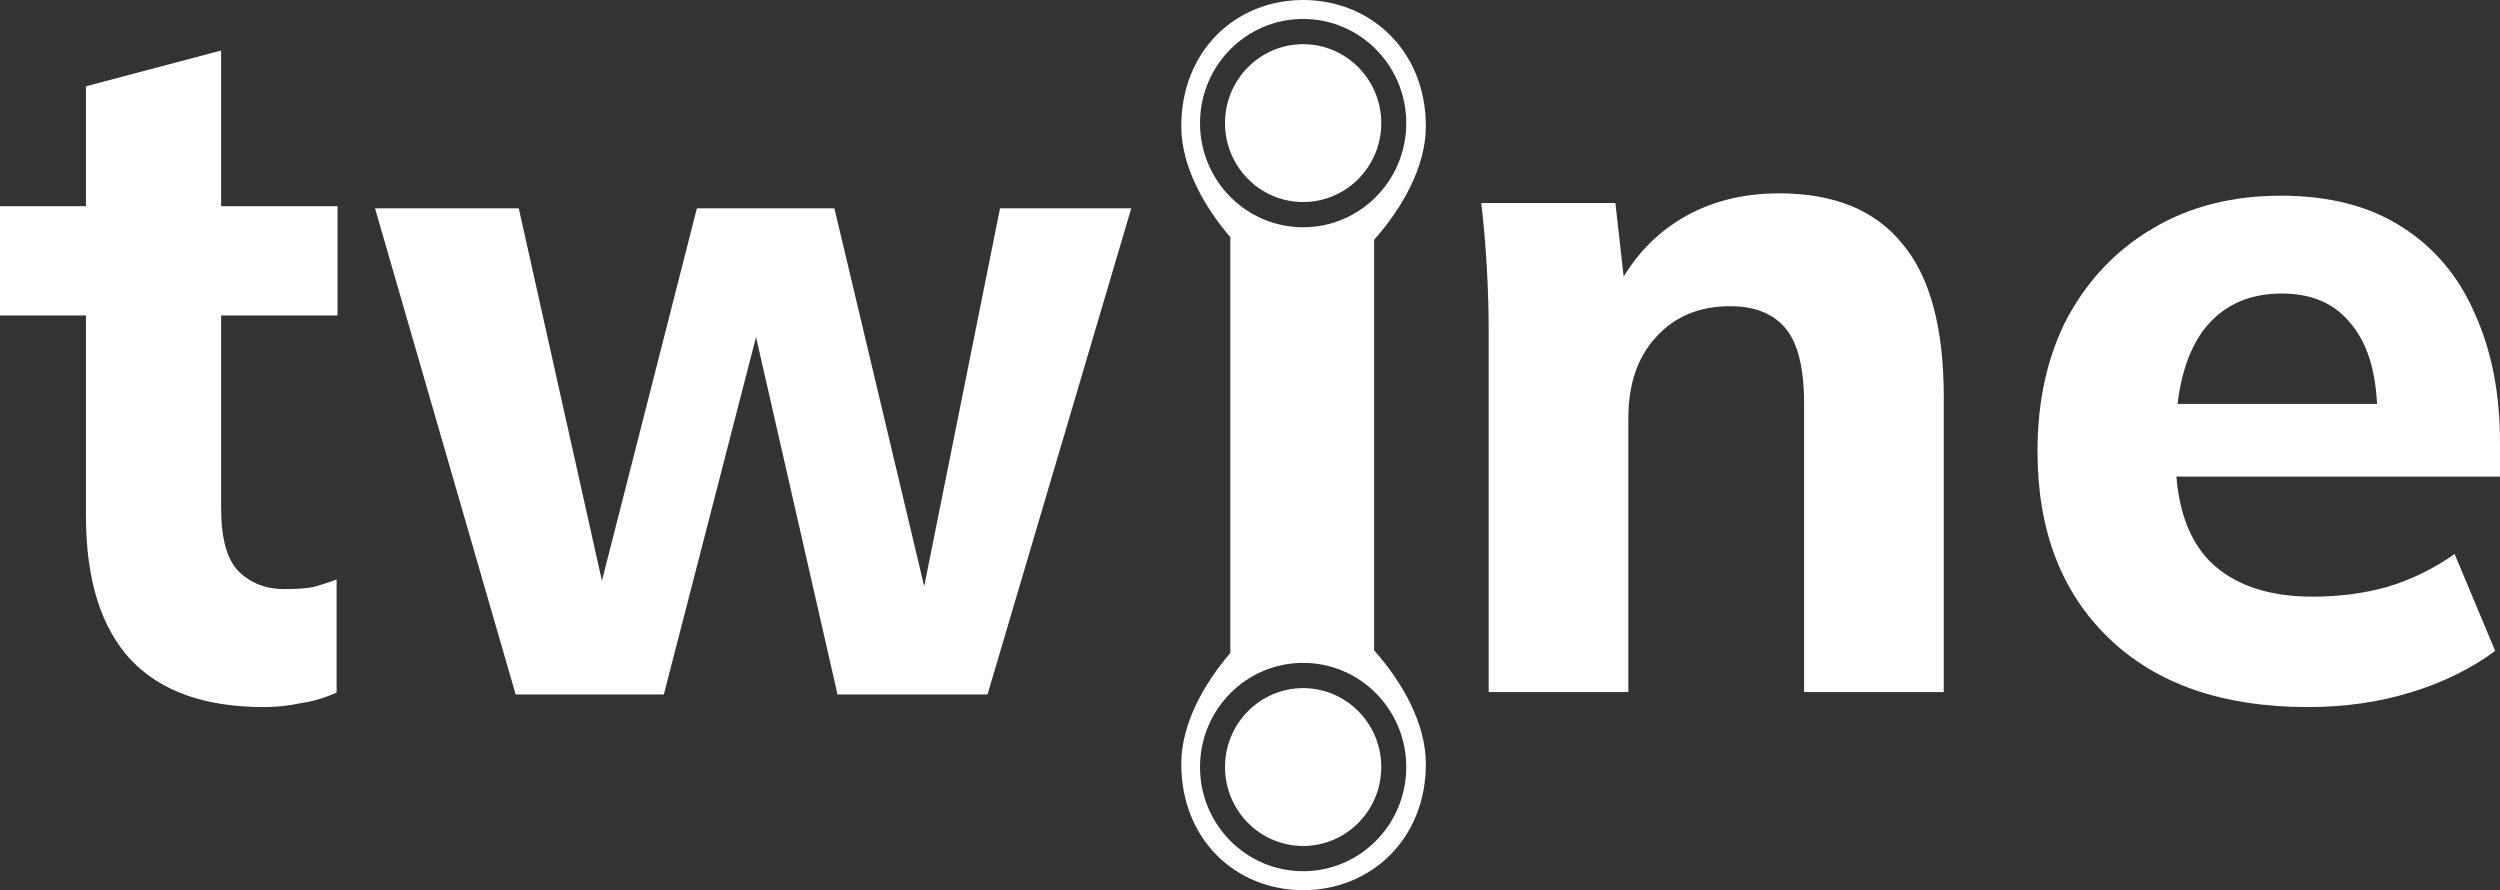
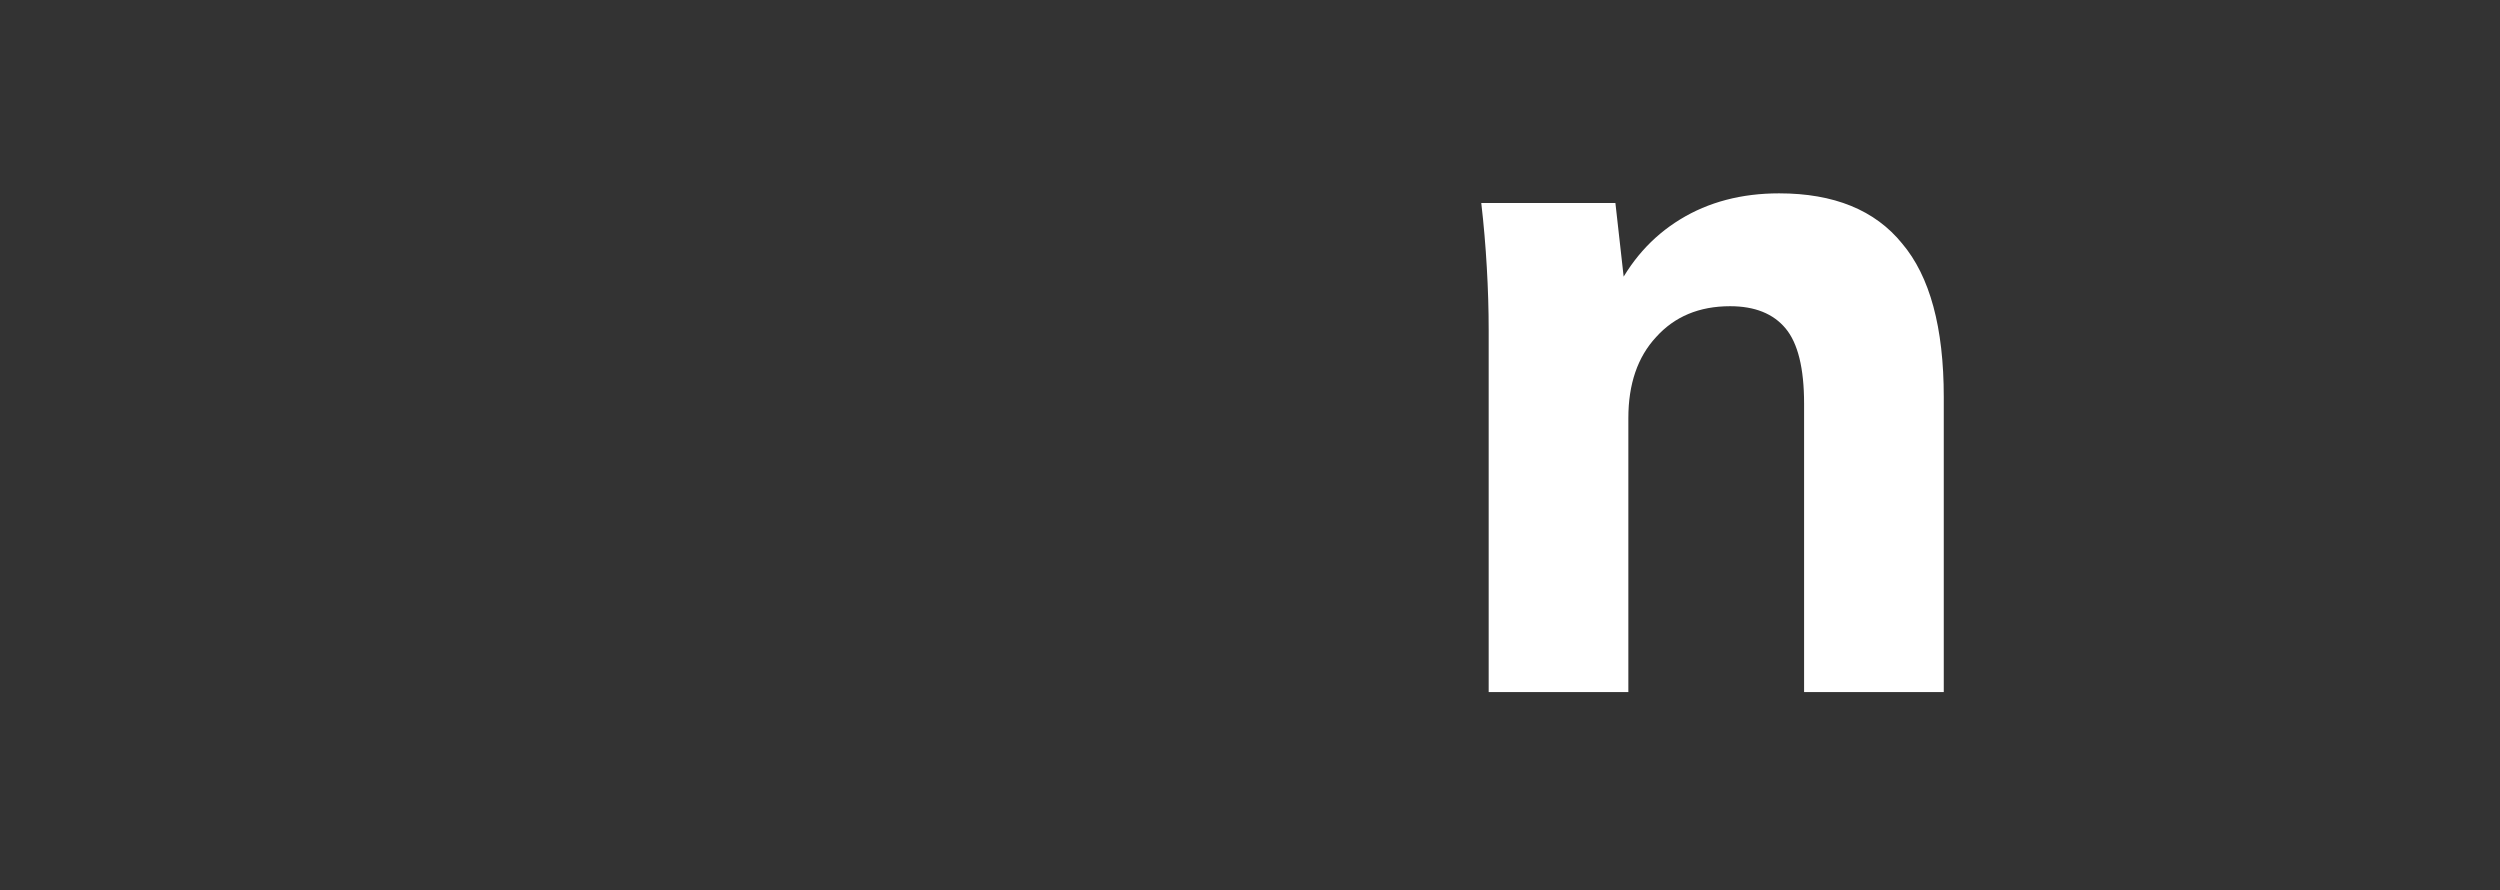
<svg xmlns="http://www.w3.org/2000/svg" width="132" height="47" viewBox="0 0 132 47" fill="none">
  <rect x="0" y="0" width="132" height="47" fill="#333333" stroke="none" />
-   <path d="M121.855 37.333C117.368 37.333 113.868 36.123 111.353 33.702C108.838 31.282 107.58 27.992 107.58 23.833C107.58 21.14 108.107 18.788 109.16 16.776C110.248 14.765 111.744 13.197 113.647 12.072C115.584 10.913 117.844 10.333 120.427 10.333C122.976 10.333 125.101 10.879 126.8 11.969C128.533 13.06 129.825 14.594 130.675 16.572C131.558 18.515 132 20.782 132 23.373V25.163H113.902V21.327H126.392L125.525 22.043C125.525 19.895 125.084 18.276 124.2 17.185C123.35 16.06 122.11 15.498 120.478 15.498C118.677 15.498 117.284 16.163 116.298 17.492C115.346 18.822 114.87 20.731 114.87 23.219V24.038C114.87 26.56 115.482 28.435 116.706 29.663C117.963 30.89 119.765 31.503 122.11 31.503C123.503 31.503 124.812 31.333 126.035 30.992C127.293 30.617 128.482 30.038 129.604 29.253L131.745 34.367C130.454 35.322 128.958 36.055 127.259 36.566C125.593 37.077 123.792 37.333 121.855 37.333Z" fill="white" />
  <path d="M78.602 36.542V17.442C78.602 16.355 78.569 15.252 78.504 14.131C78.439 12.976 78.341 11.839 78.211 10.718H85.293L85.83 15.506H85.244C86.058 13.808 87.214 12.501 88.712 11.584C90.209 10.667 91.951 10.209 93.937 10.209C96.835 10.209 99.001 11.092 100.433 12.858C101.898 14.589 102.631 17.289 102.631 20.956V36.542H95.256V21.313C95.256 19.445 94.93 18.121 94.279 17.34C93.628 16.559 92.651 16.168 91.349 16.168C89.721 16.168 88.418 16.712 87.442 17.798C86.465 18.851 85.977 20.277 85.977 22.077V36.542H78.602Z" fill="white" />
-   <path d="M68.806 0C72.36 0 75.285 2.667 75.285 6.667C75.285 8.833 74.007 11.025 72.552 12.662V34.337C74.007 35.974 75.285 38.166 75.285 40.333C75.285 44.333 72.36 47 68.806 47C65.252 47 62.371 44.333 62.371 40.333C62.371 38.228 63.568 36.099 64.961 34.477V12.521C63.569 10.9 62.371 8.772 62.371 6.667C62.371 2.667 65.252 0 68.806 0ZM68.806 35C65.799 35 63.361 37.462 63.361 40.5C63.361 43.538 65.799 46 68.806 46C71.813 46 74.251 43.538 74.251 40.5C74.251 37.462 71.813 35 68.806 35ZM68.806 36.333C71.084 36.333 72.931 38.199 72.931 40.5C72.931 42.801 71.084 44.667 68.806 44.667C66.528 44.667 64.681 42.801 64.681 40.5C64.681 38.199 66.528 36.333 68.806 36.333ZM68.806 1C65.799 1 63.361 3.463 63.361 6.5C63.361 9.537 65.799 12 68.806 12C71.813 12 74.251 9.538 74.251 6.5C74.251 3.462 71.813 1 68.806 1ZM68.806 2.333C71.084 2.333 72.931 4.199 72.931 6.5C72.931 8.801 71.084 10.667 68.806 10.667C66.528 10.667 64.681 8.801 64.681 6.5C64.681 4.199 66.528 2.333 68.806 2.333Z" fill="white" />
-   <path d="M27.226 36.667L19.801 11H27.391L32.336 33.145H31.149L36.796 11H44.056L49.317 33.145H48.358L52.801 11H59.731L52.141 36.667H44.221L38.612 12.066H41.397L35.051 36.667H27.226Z" fill="white" />
-   <path d="M13.944 37.334C10.824 37.334 8.477 36.5 6.901 34.832C5.326 33.13 4.538 30.594 4.538 27.225V16.656H0V10.887H4.538V4.556L11.675 2.667V10.887H17.82V16.656H11.675V26.816C11.675 28.45 11.99 29.573 12.62 30.186C13.251 30.799 14.054 31.105 15.031 31.105C15.63 31.105 16.118 31.071 16.497 31.003C16.906 30.901 17.332 30.765 17.773 30.594V36.568C17.174 36.84 16.544 37.027 15.882 37.129C15.22 37.266 14.574 37.334 13.944 37.334Z" fill="white" />
</svg>